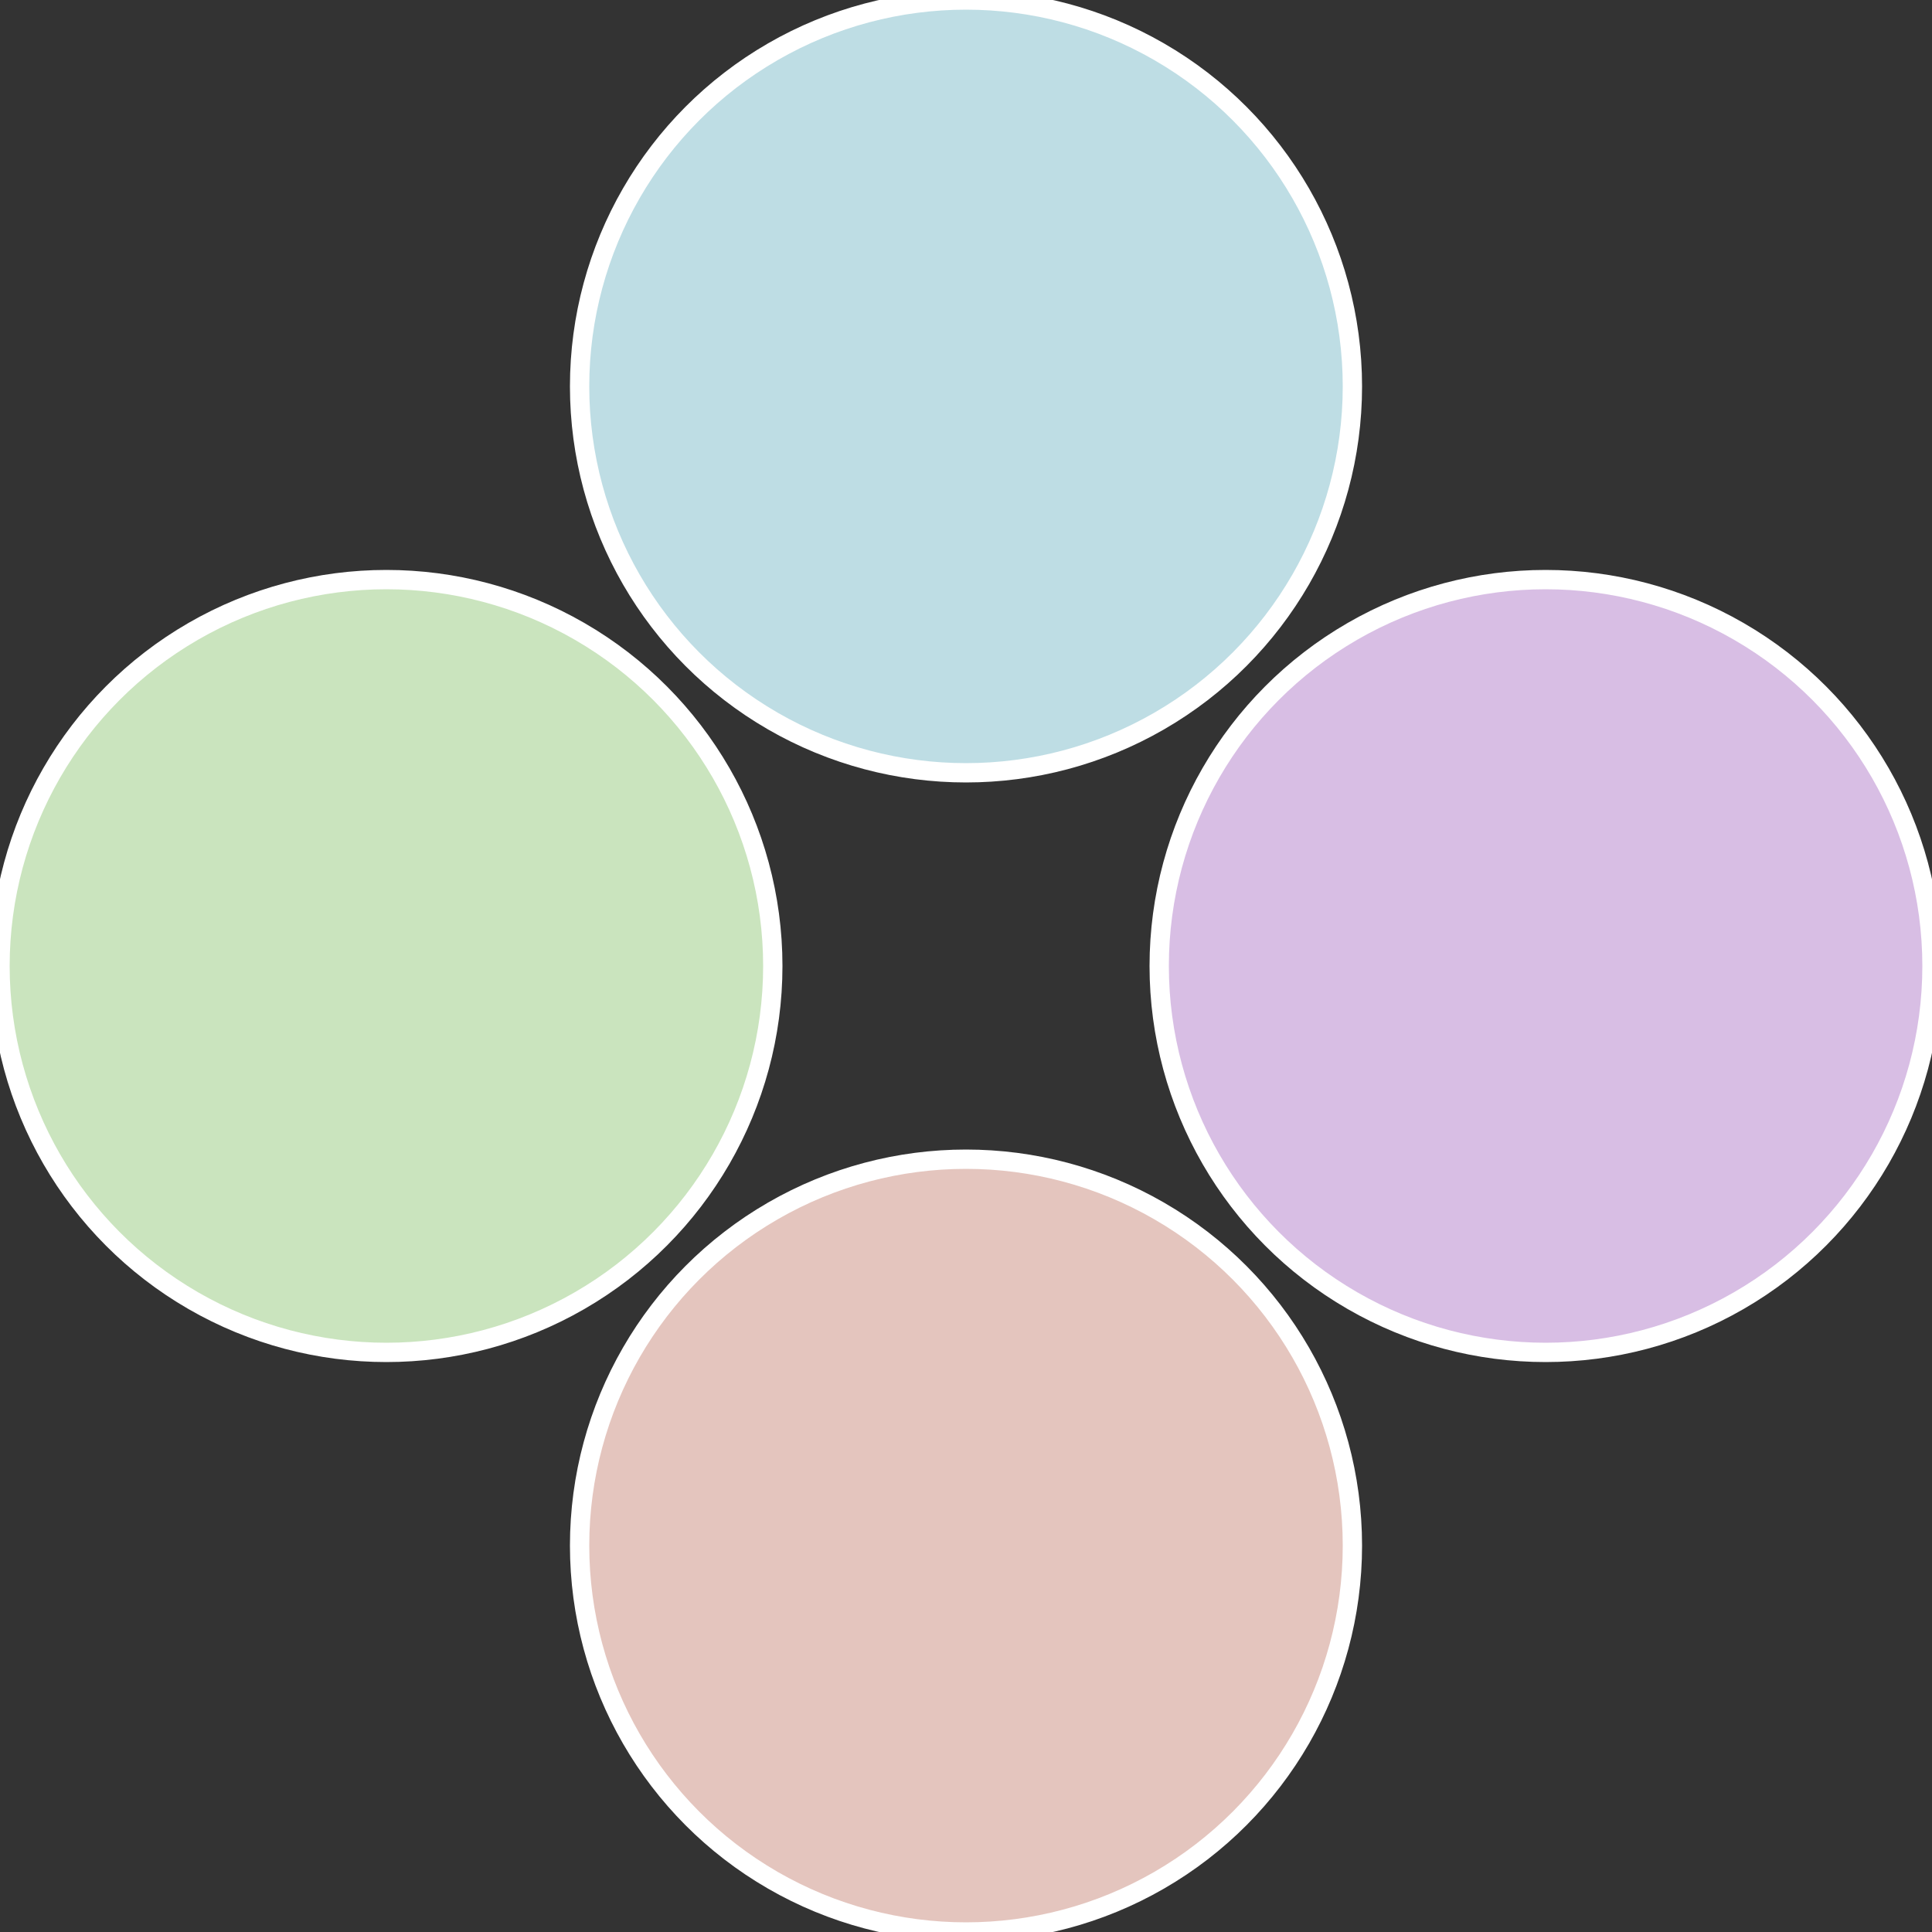
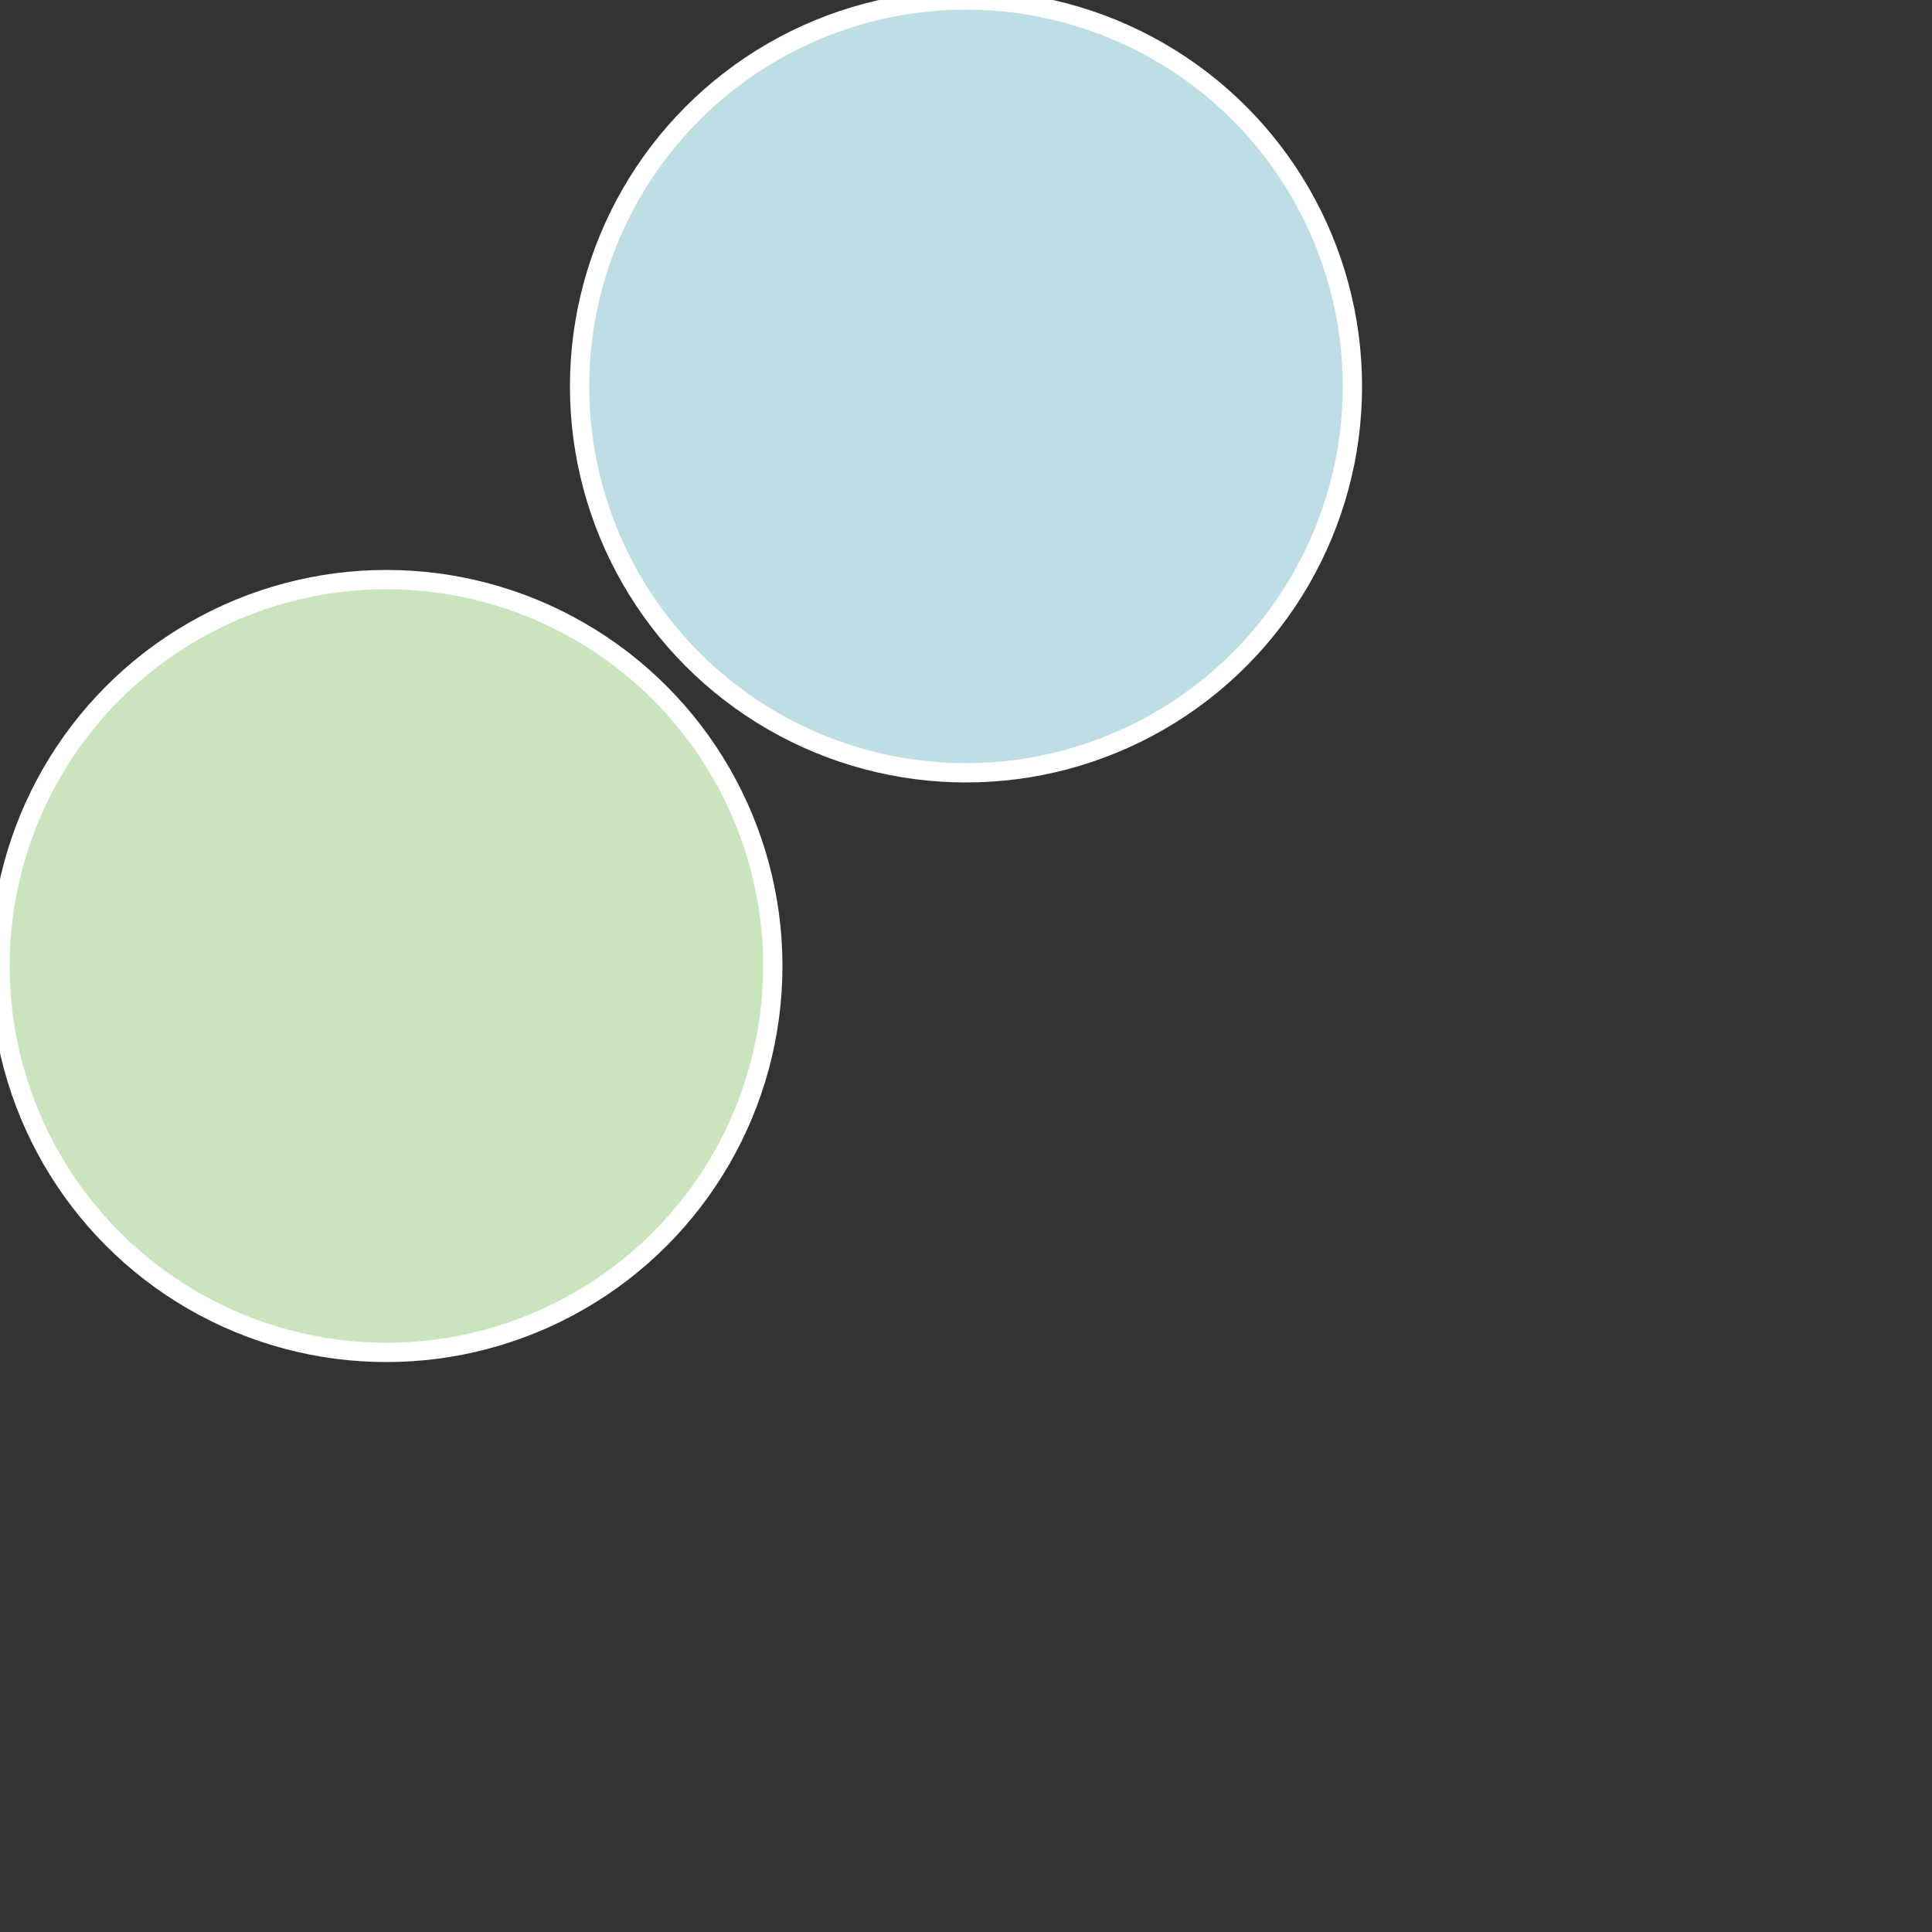
<svg xmlns="http://www.w3.org/2000/svg" width="500" height="500" viewBox="-1 -1 2 2">
  <rect x="-1" y="-1" width="2" height="2" fill="#333333" stroke="none" />
-   <circle cx="0.6" cy="0" r="0.4" fill="#d8bee4" stroke="#fff" stroke-width="1%" />
-   <circle cx="3.6739403974421E-17" cy="0.6" r="0.4" fill="#e4c5be" stroke="#fff" stroke-width="1%" />
  <circle cx="-0.6" cy="7.3478807948841E-17" r="0.4" fill="#cae4be" stroke="#fff" stroke-width="1%" />
  <circle cx="-1.1021821192326E-16" cy="-0.6" r="0.4" fill="#bedde4" stroke="#fff" stroke-width="1%" />
</svg>